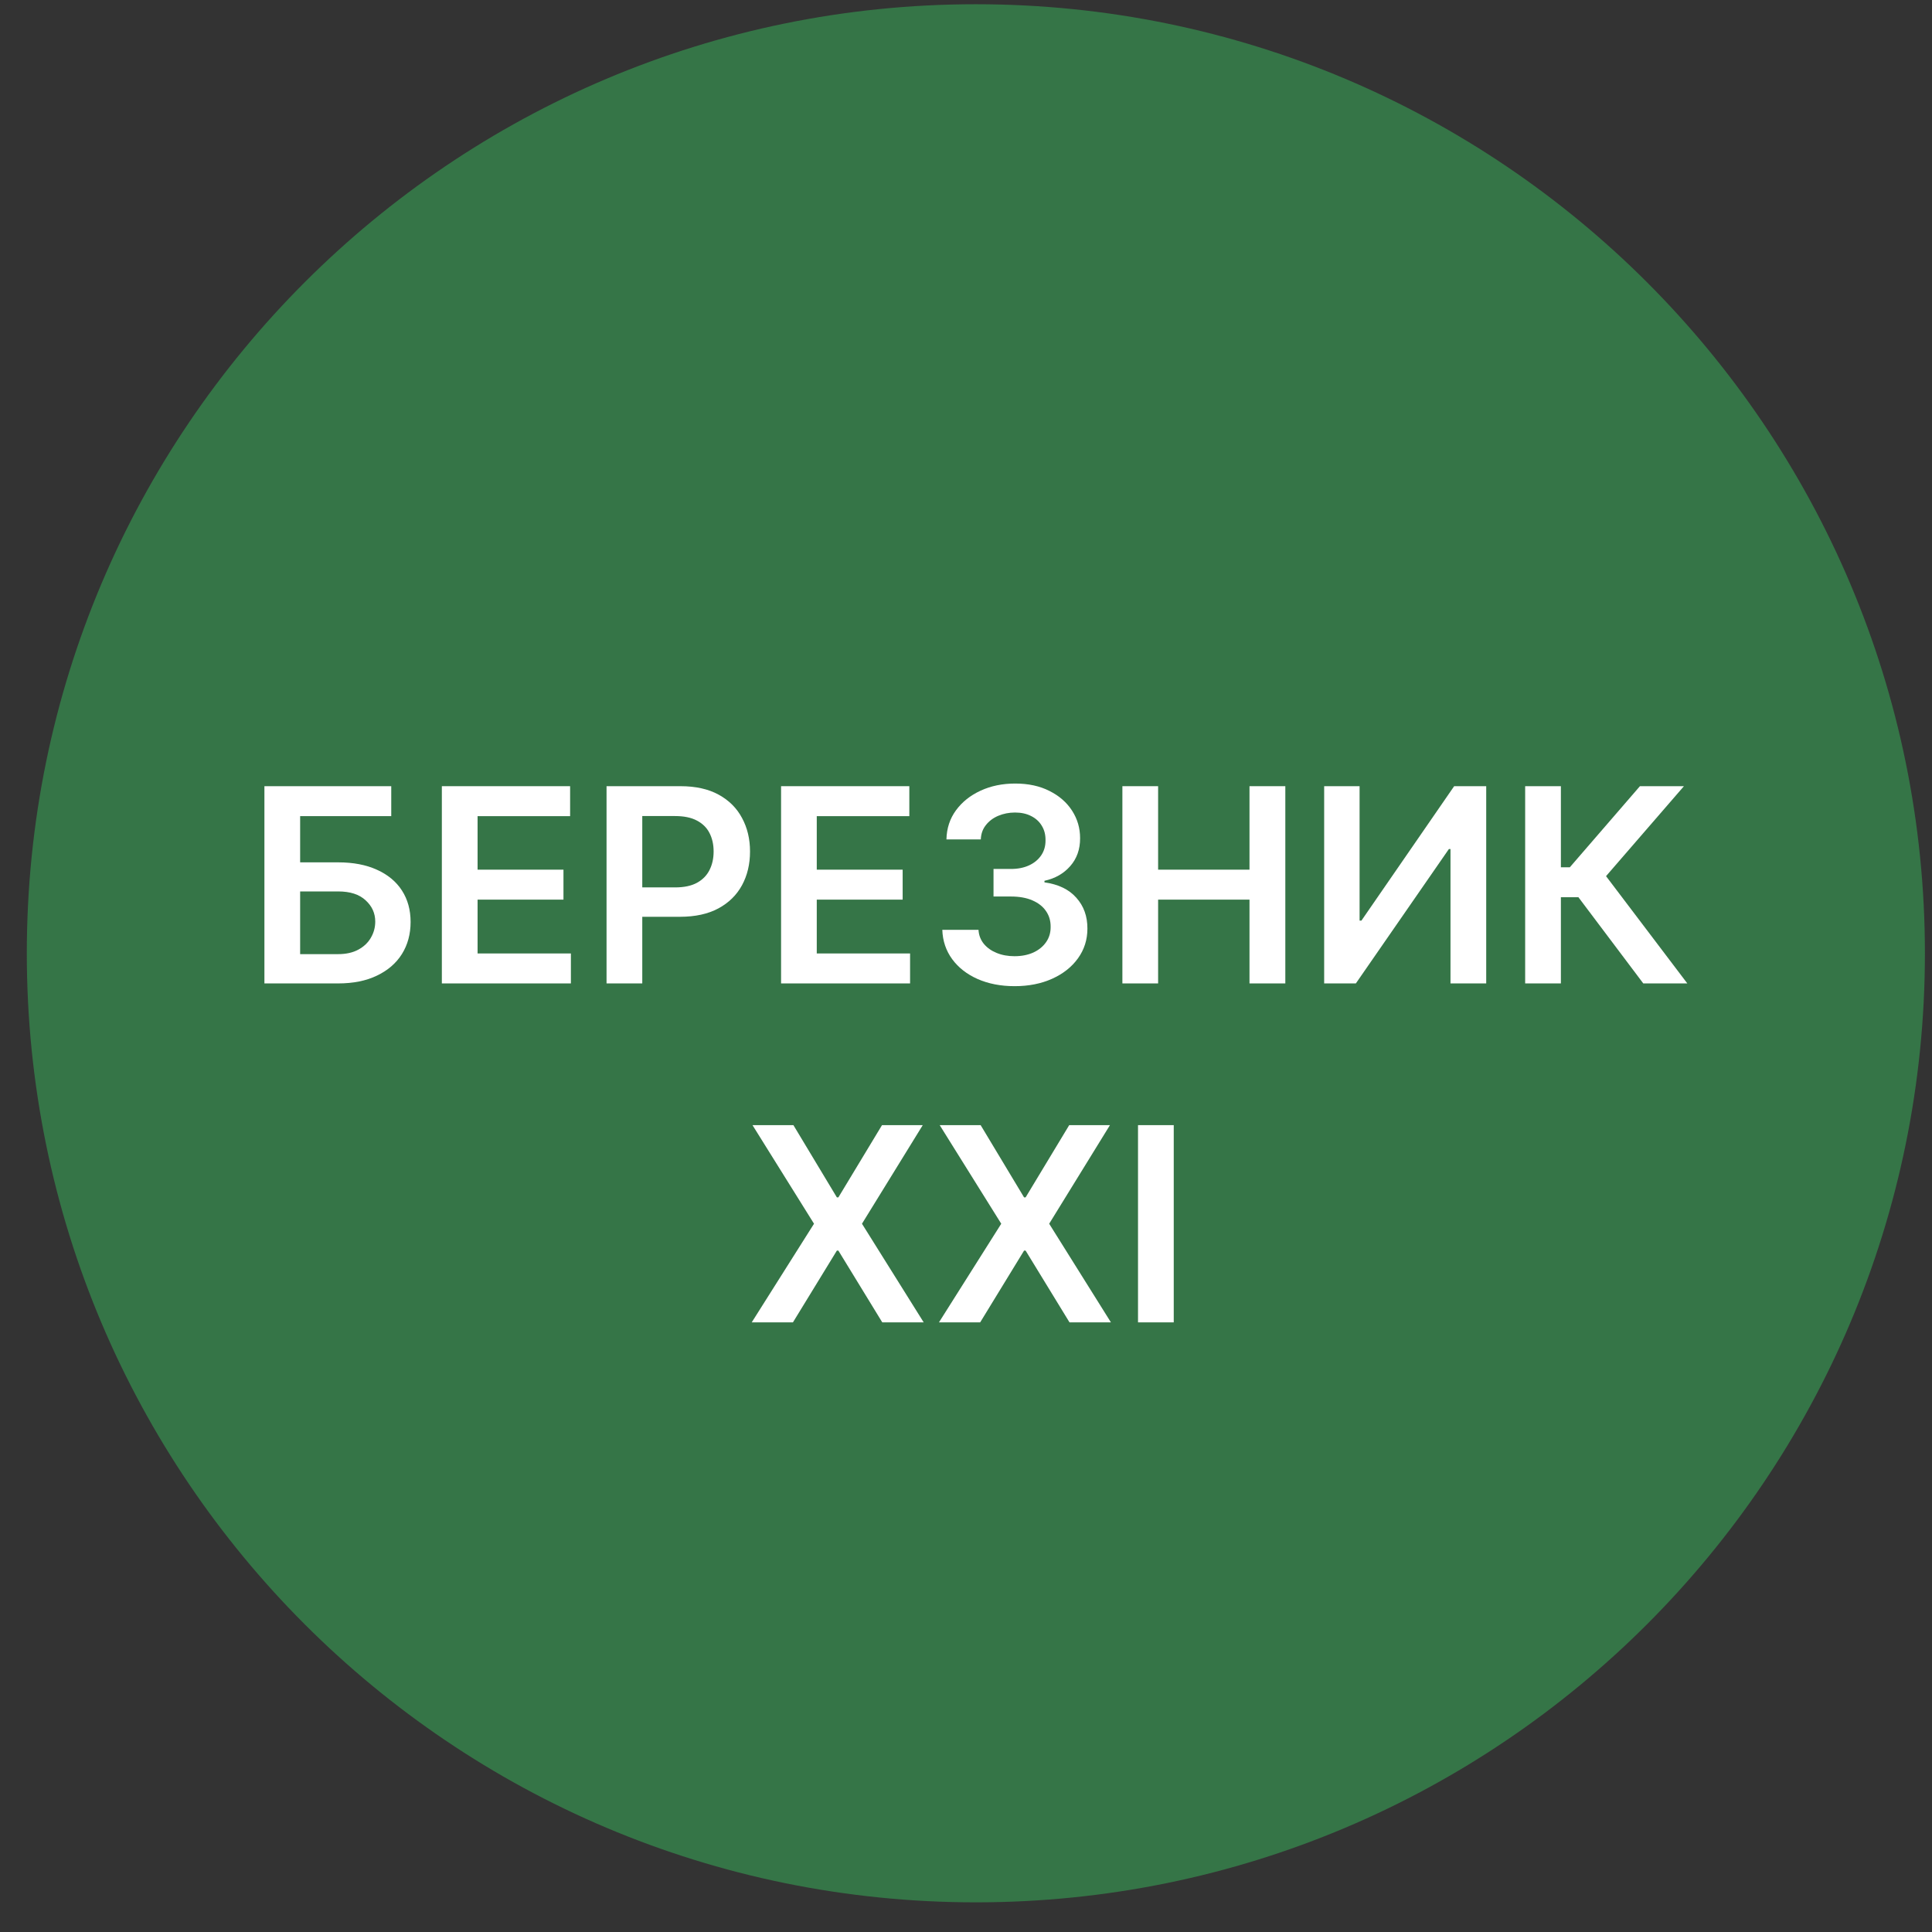
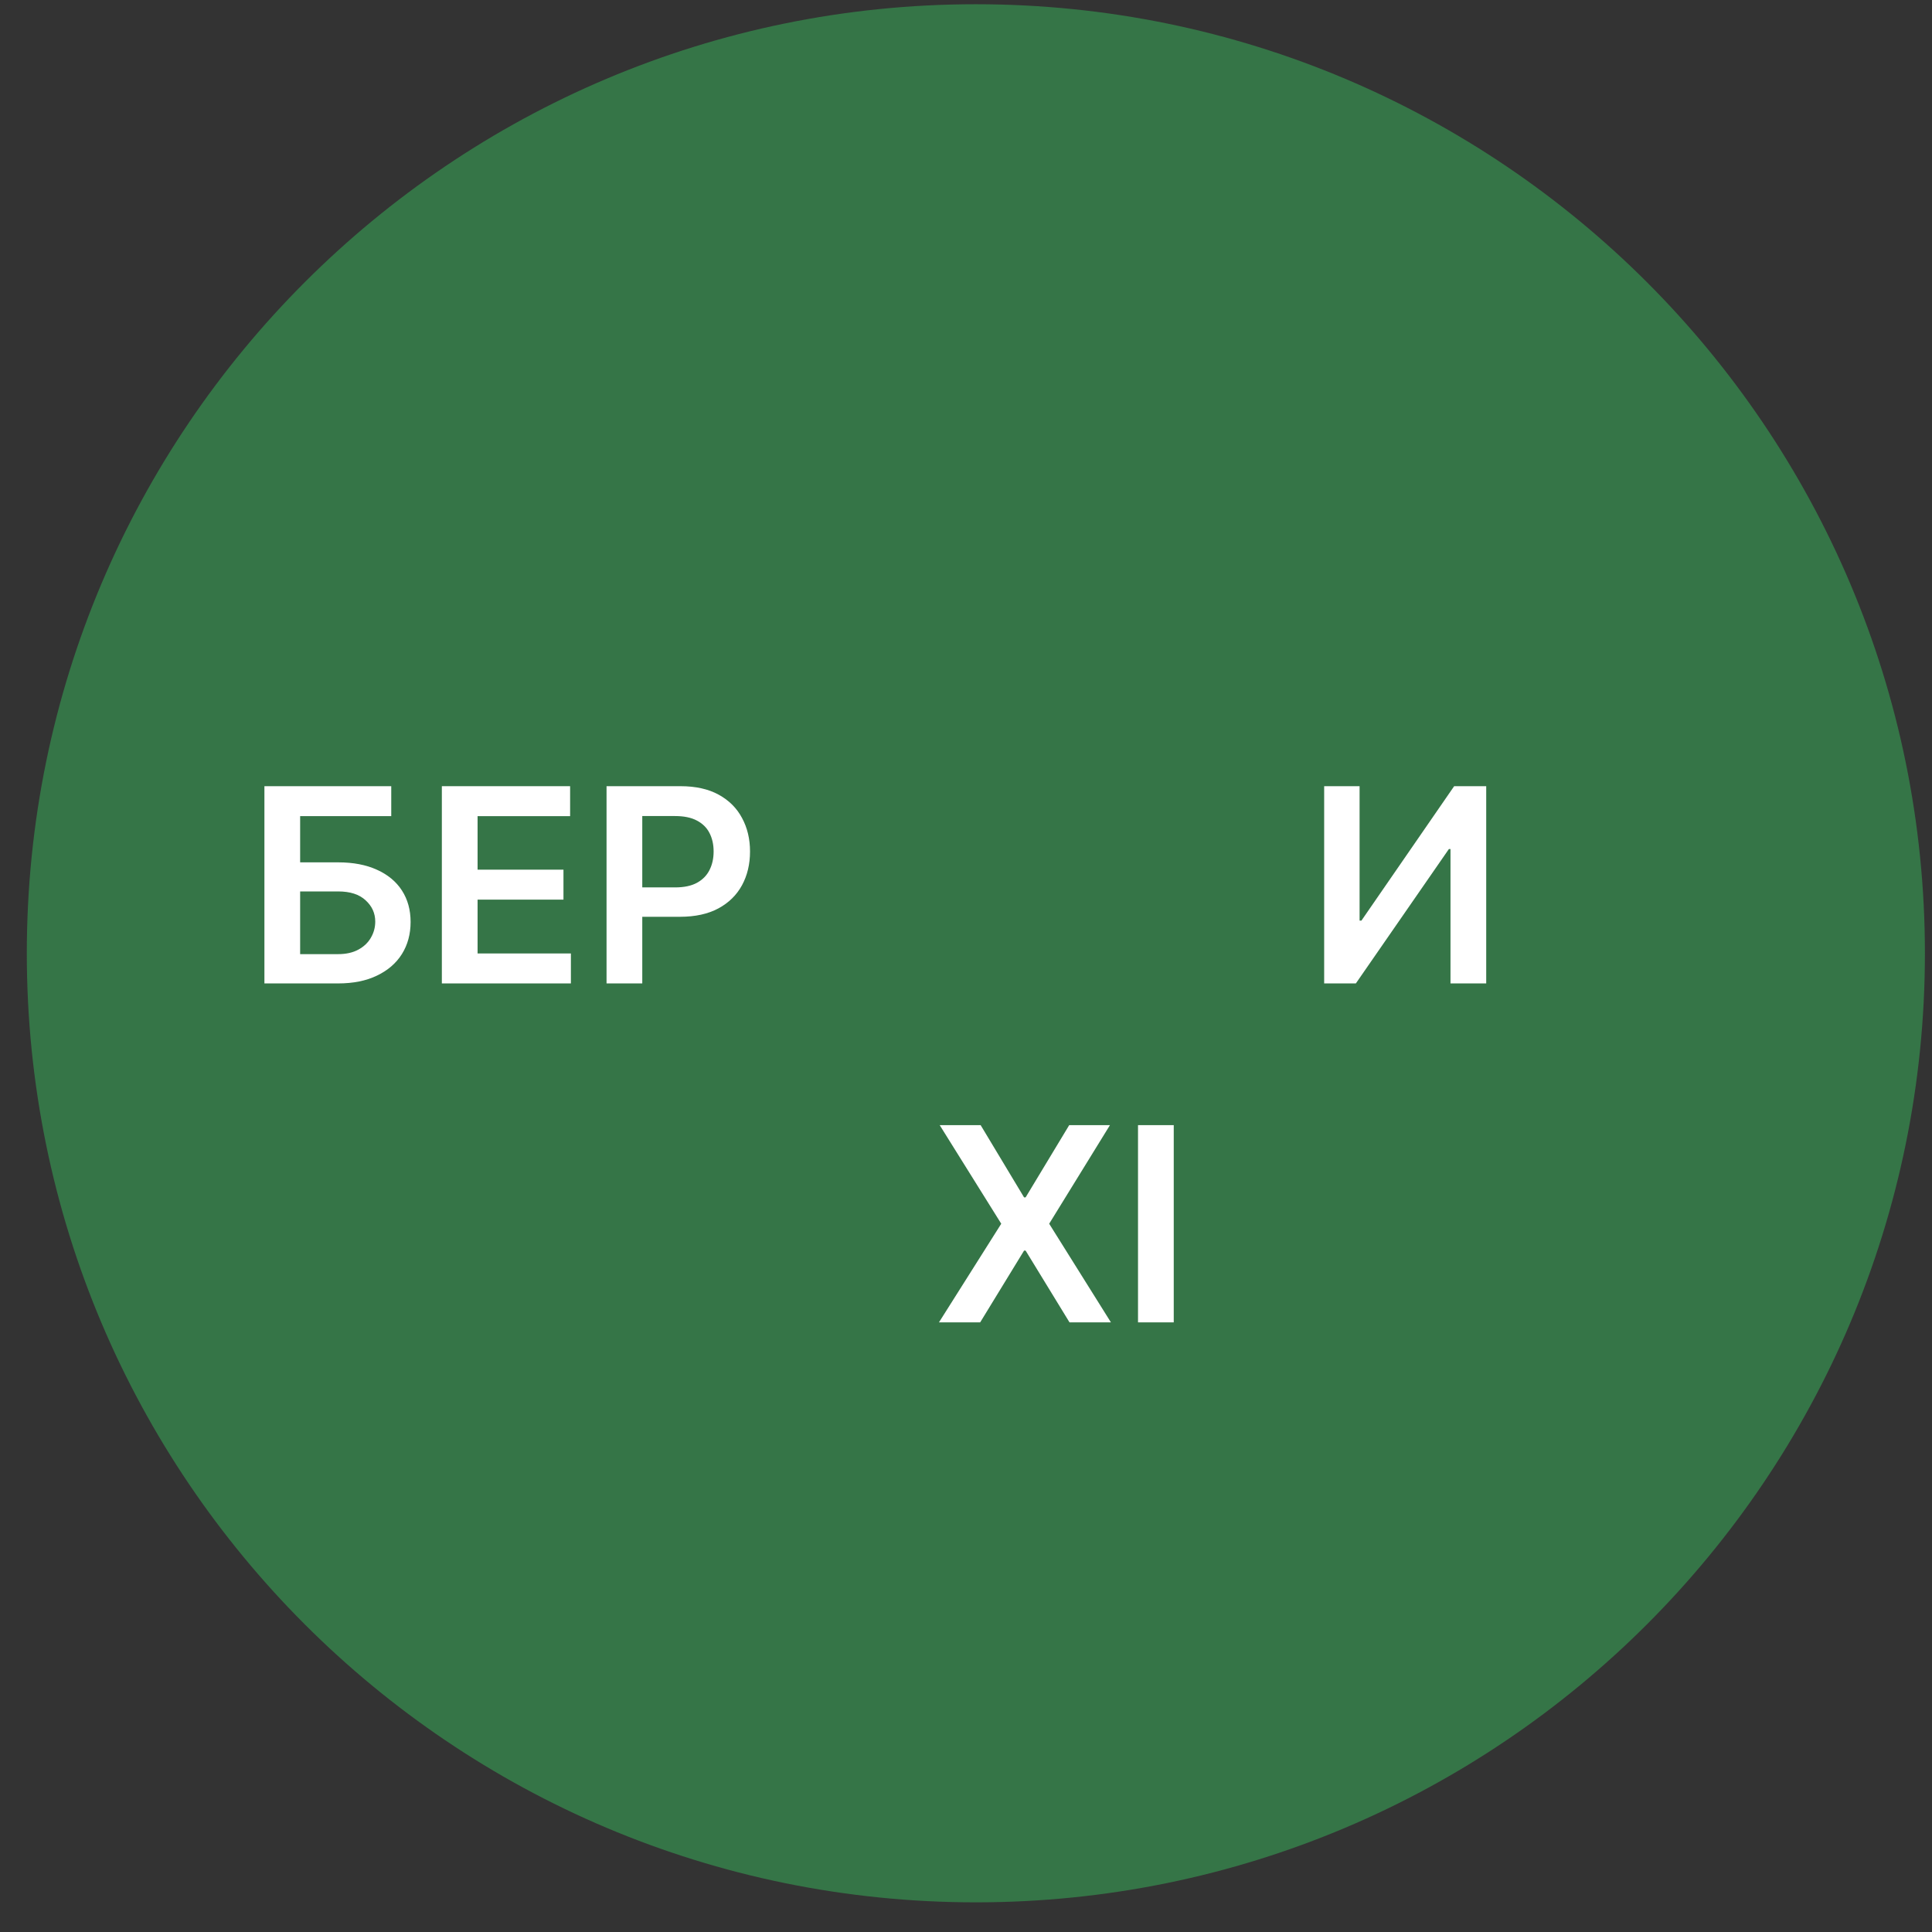
<svg xmlns="http://www.w3.org/2000/svg" width="57" height="57" viewBox="0 0 57 57" fill="none">
  <rect x="0" y="0" width="57" height="57" fill="#333333" stroke="none" />
  <g clip-path="url(#clip0_4806_2769)">
    <path d="M56.791 28.125C56.791 12.661 44.255 0.125 28.791 0.125C13.327 0.125 0.791 12.661 0.791 28.125C0.791 43.589 13.327 56.125 28.791 56.125C44.255 56.125 56.791 43.589 56.791 28.125Z" fill="#357547" />
    <path d="M34.629 33.195V39.014H33.575V33.195H34.629Z" fill="white" />
    <path d="M28.932 33.195L30.213 35.326H30.259L31.545 33.195H32.747L30.954 36.104L32.776 39.014H31.554L30.259 36.897H30.213L28.918 39.014H27.702L29.54 36.104L27.724 33.195H28.932Z" fill="white" />
-     <path d="M23.408 33.195L24.69 35.326H24.735L26.022 33.195H27.224L25.431 36.104L27.252 39.014H26.03L24.735 36.897H24.69L23.394 39.014H22.178L24.016 36.104L22.201 33.195H23.408Z" fill="white" />
-     <path d="M48.482 29.014L46.568 26.471H46.051V29.014H44.997V23.195H46.051V25.587H46.315L48.383 23.195H49.681L47.383 25.849L49.781 29.014H48.482Z" fill="white" />
    <path d="M39.067 23.195H40.112V27.161H40.166L42.902 23.195H43.848V29.014H42.794V25.05H42.746L40.002 29.014H39.067V23.195Z" fill="white" />
-     <path d="M33.114 29.014V23.195H34.168V25.658H36.864V23.195H37.921V29.014H36.864V26.542H34.168V29.014H33.114Z" fill="white" />
-     <path d="M29.934 29.095C29.525 29.095 29.162 29.024 28.843 28.884C28.527 28.744 28.277 28.549 28.093 28.299C27.91 28.049 27.812 27.76 27.801 27.433H28.869C28.878 27.59 28.93 27.727 29.025 27.845C29.12 27.96 29.246 28.05 29.403 28.114C29.56 28.179 29.736 28.211 29.931 28.211C30.14 28.211 30.325 28.175 30.485 28.103C30.646 28.029 30.772 27.927 30.863 27.796C30.954 27.666 30.999 27.515 30.997 27.345C30.999 27.168 30.953 27.013 30.86 26.879C30.768 26.744 30.633 26.639 30.457 26.563C30.283 26.488 30.073 26.45 29.826 26.45H29.312V25.637H29.826C30.029 25.637 30.206 25.602 30.358 25.532C30.511 25.462 30.631 25.363 30.718 25.236C30.805 25.108 30.848 24.959 30.846 24.791C30.848 24.626 30.811 24.483 30.735 24.361C30.662 24.238 30.556 24.143 30.42 24.075C30.286 24.006 30.128 23.972 29.946 23.972C29.768 23.972 29.603 24.005 29.451 24.069C29.3 24.133 29.178 24.225 29.085 24.345C28.992 24.462 28.943 24.602 28.937 24.765H27.923C27.93 24.439 28.024 24.153 28.204 23.907C28.386 23.659 28.628 23.466 28.931 23.327C29.235 23.187 29.575 23.117 29.951 23.117C30.34 23.117 30.677 23.19 30.963 23.336C31.251 23.48 31.473 23.674 31.63 23.918C31.788 24.163 31.866 24.433 31.866 24.728C31.868 25.056 31.771 25.33 31.576 25.552C31.383 25.773 31.129 25.918 30.815 25.986V26.032C31.224 26.089 31.538 26.24 31.755 26.486C31.975 26.731 32.084 27.035 32.082 27.398C32.082 27.724 31.989 28.016 31.804 28.273C31.62 28.529 31.366 28.73 31.042 28.876C30.72 29.021 30.351 29.095 29.934 29.095Z" fill="white" />
-     <path d="M23.044 29.014V23.195H26.828V24.079H24.097V25.658H26.631V26.542H24.097V28.13H26.85V29.014H23.044Z" fill="white" />
    <path d="M17.895 29.014V23.195H20.077C20.524 23.195 20.899 23.279 21.202 23.445C21.507 23.612 21.737 23.841 21.892 24.133C22.049 24.423 22.128 24.752 22.128 25.121C22.128 25.495 22.049 25.826 21.892 26.116C21.735 26.405 21.503 26.634 21.196 26.8C20.889 26.965 20.512 27.048 20.063 27.048H18.617V26.181H19.921C20.182 26.181 20.396 26.136 20.563 26.045C20.729 25.954 20.852 25.829 20.932 25.67C21.013 25.511 21.054 25.328 21.054 25.121C21.054 24.915 21.013 24.733 20.932 24.576C20.852 24.419 20.728 24.297 20.56 24.209C20.393 24.12 20.178 24.076 19.915 24.076H18.949V29.014H17.895Z" fill="white" />
    <path d="M13.036 29.014V23.195H16.82V24.079H14.09V25.658H16.624V26.542H14.09V28.13H16.843V29.014H13.036Z" fill="white" />
    <path d="M7.801 29.014V23.195H11.543V24.079H8.855V25.442H9.977C10.422 25.442 10.804 25.515 11.122 25.661C11.442 25.805 11.688 26.009 11.858 26.272C12.028 26.535 12.114 26.845 12.114 27.201C12.114 27.559 12.028 27.874 11.858 28.147C11.688 28.418 11.442 28.63 11.122 28.783C10.804 28.937 10.422 29.014 9.977 29.014H7.801ZM8.855 28.15H9.977C10.212 28.15 10.411 28.105 10.574 28.016C10.737 27.927 10.86 27.81 10.943 27.664C11.028 27.518 11.071 27.36 11.071 27.19C11.071 26.943 10.976 26.734 10.787 26.562C10.6 26.387 10.33 26.3 9.977 26.3H8.855V28.15Z" fill="white" />
  </g>
  <defs>
    <clipPath id="clip0_4806_2769">
      <rect width="56" height="56" fill="white" transform="translate(0.791 0.125)" />
    </clipPath>
  </defs>
</svg>